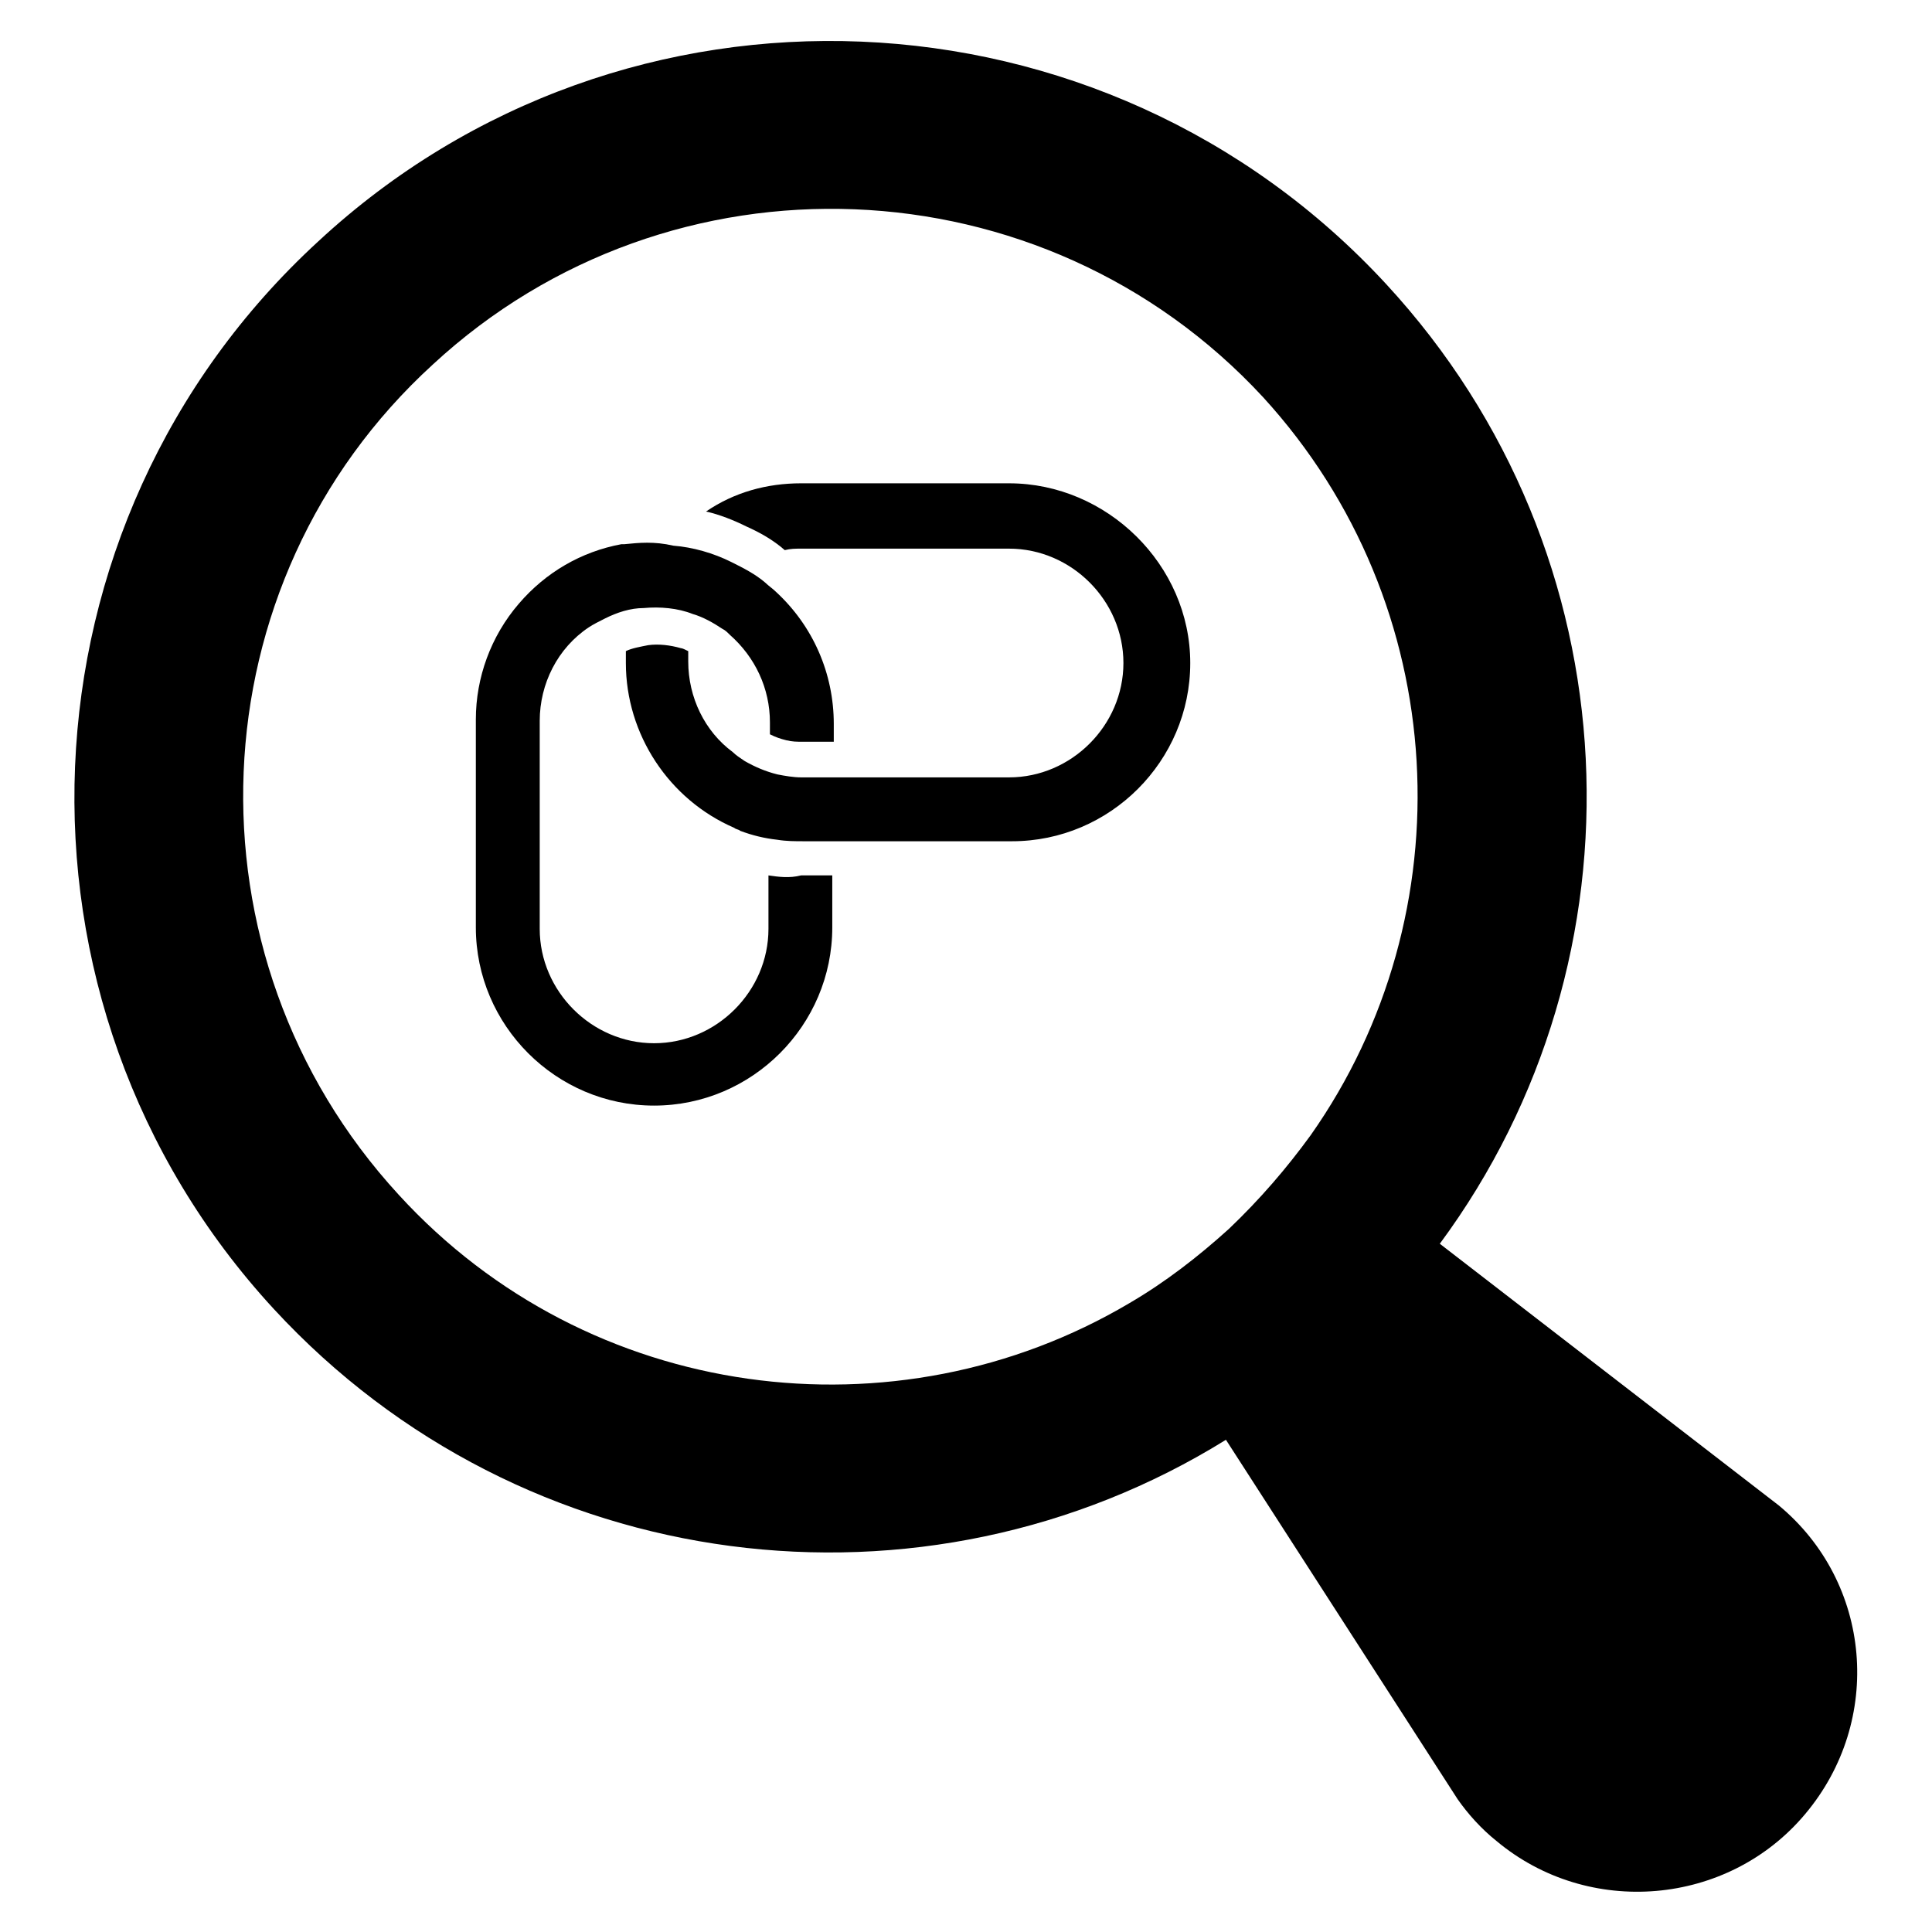
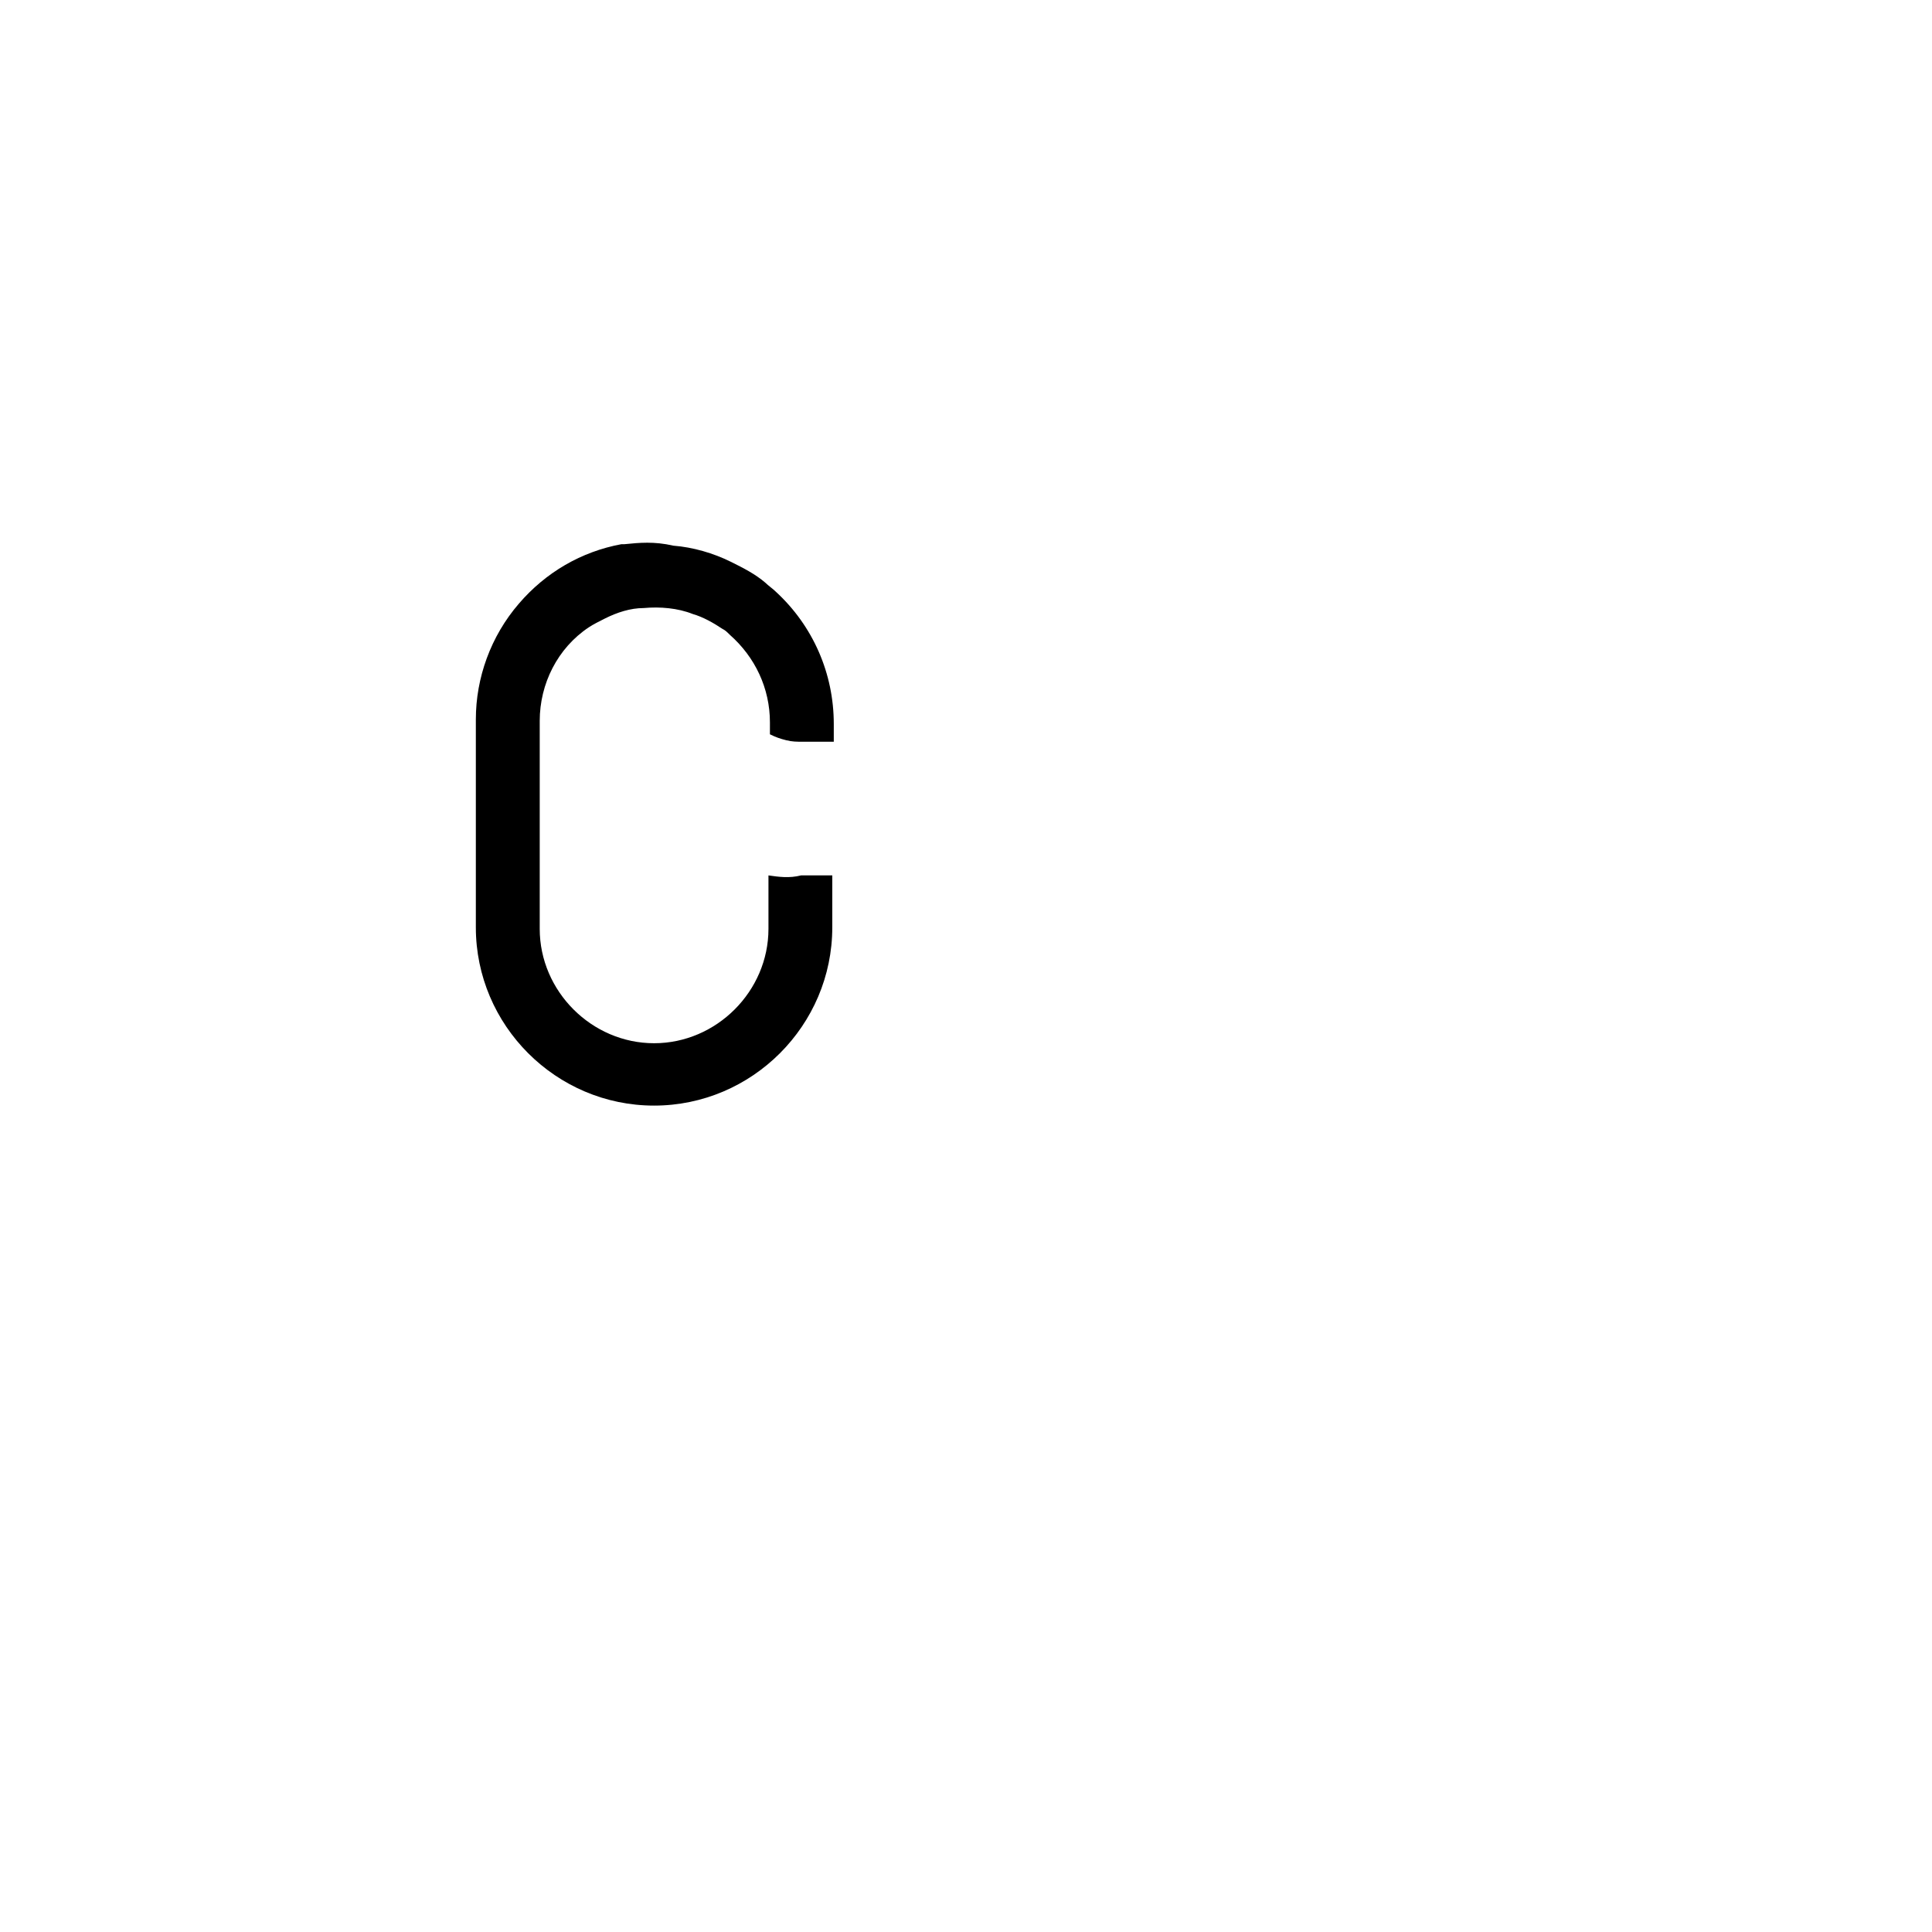
<svg xmlns="http://www.w3.org/2000/svg" fill="#000000" width="800px" height="800px" version="1.1" viewBox="144 144 512 512">
  <g>
    <path d="m347.65 375.99c-0.391 0-0.391 0 0 0v14.168c0 16.531-13.777 30.309-30.309 30.309s-30.309-13.777-30.309-30.309v-55.105c0-9.84 4.723-19.285 12.988-24.797 1.18-0.789 2.754-1.574 4.328-2.363 3.148-1.574 6.691-2.754 10.234-2.754 4.328-0.395 9.055 0 12.988 1.574 2.754 0.789 5.512 2.363 7.871 3.938 0.789 0.395 1.18 0.789 1.969 1.574 6.691 5.902 10.629 14.168 10.629 23.223v3.148c1.574 0.789 2.754 1.18 4.328 1.574 1.574 0.395 2.754 0.395 4.328 0.395h8.266v-4.723c0-13.383-5.512-25.977-15.352-35.031-0.789-0.789-1.969-1.574-2.754-2.363-2.754-2.363-5.902-3.938-9.055-5.512-4.723-2.363-10.234-3.938-15.352-4.328-5.106-1.176-9.043-0.785-12.98-0.391h-0.789c-10.629 1.969-20.074 7.477-27.16 15.742-7.477 8.66-11.414 19.68-11.414 30.699v55.105c0 25.977 21.254 47.23 47.23 47.23 25.977 0 47.23-21.254 47.23-47.23v-13.777h-8.266c-3.141 0.793-5.894 0.398-8.652 0.004z" />
-     <path d="m411.41 272.08h-55.105c-9.055 0-17.711 2.363-25.191 7.477 3.543 0.789 7.477 2.363 10.629 3.938 3.543 1.574 7.086 3.543 10.234 6.297 1.574-0.395 2.754-0.395 4.328-0.395h55.105c16.531 0 30.309 13.777 30.309 30.309s-13.777 30.309-30.309 30.309h-55.105c-1.969 0-4.328-0.395-6.297-0.789-3.148-0.789-5.902-1.969-8.66-3.543-1.18-0.789-2.363-1.574-3.148-2.363-7.477-5.512-11.809-14.562-11.809-24.008v-2.754c-0.789-0.395-1.574-0.789-1.969-0.789-2.754-0.789-5.902-1.18-8.66-0.789-1.969 0.395-4.328 0.789-5.902 1.574v3.148c0 18.895 11.414 36.211 28.734 43.691 0.395 0.395 1.18 0.395 1.574 0.789 3.148 1.18 6.297 1.969 9.84 2.363 2.363 0.395 4.723 0.395 7.086 0.395h55.105c25.977 0 47.23-21.254 47.23-47.23 0-25.98-22.043-47.629-48.02-47.629z" />
-     <path d="m615.3 542.88-89.738-69.273c55.891-75.57 51.957-182.63-14.168-254.27-74.785-81.082-201.92-86.594-283-11.414-81.477 74.785-86.594 201.92-11.809 283 66.125 71.637 172.4 84.23 252.3 34.637l61.402 95.25c2.754 3.938 6.297 7.871 10.234 11.02 24.402 20.469 61.402 17.32 81.867-7.086 20.859-24.793 17.711-61.398-7.086-81.867zm-123.98-98.008c-6.297 8.66-13.383 16.926-21.648 24.797-8.266 7.477-16.926 14.168-26.371 19.68-61.797 36.605-143.27 26.371-193.65-28.734-58.25-63.367-54.316-162.16 9.055-220.02 62.977-58.254 161.77-54.316 220.02 8.66 50.383 55.102 53.922 136.97 12.594 195.62z" />
  </g>
</svg>